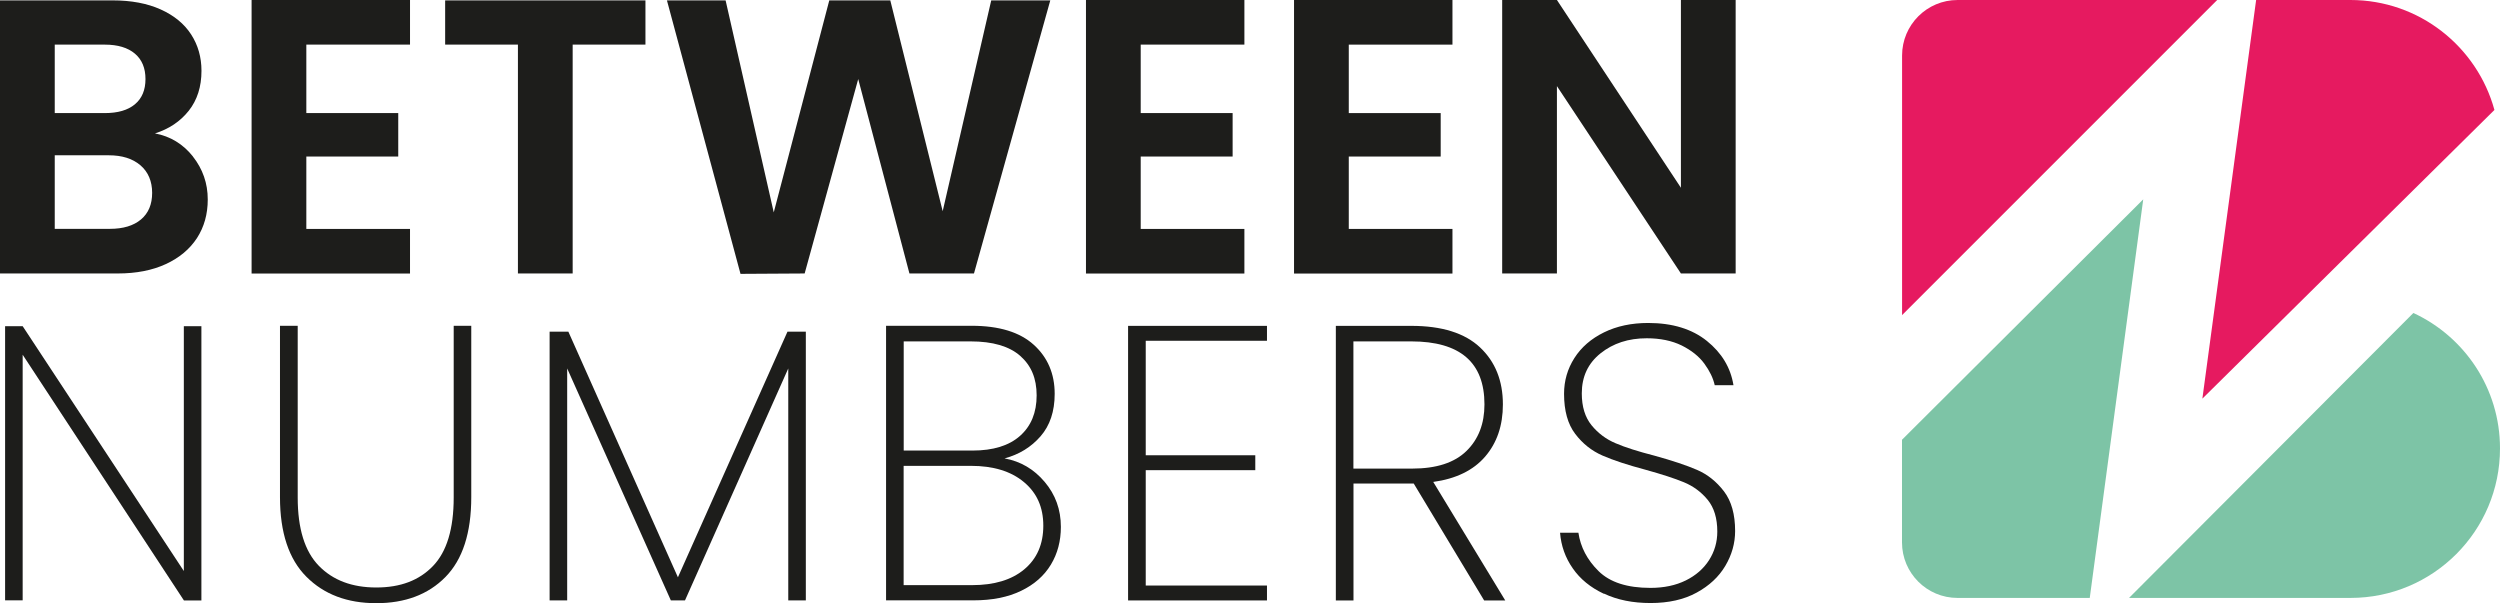
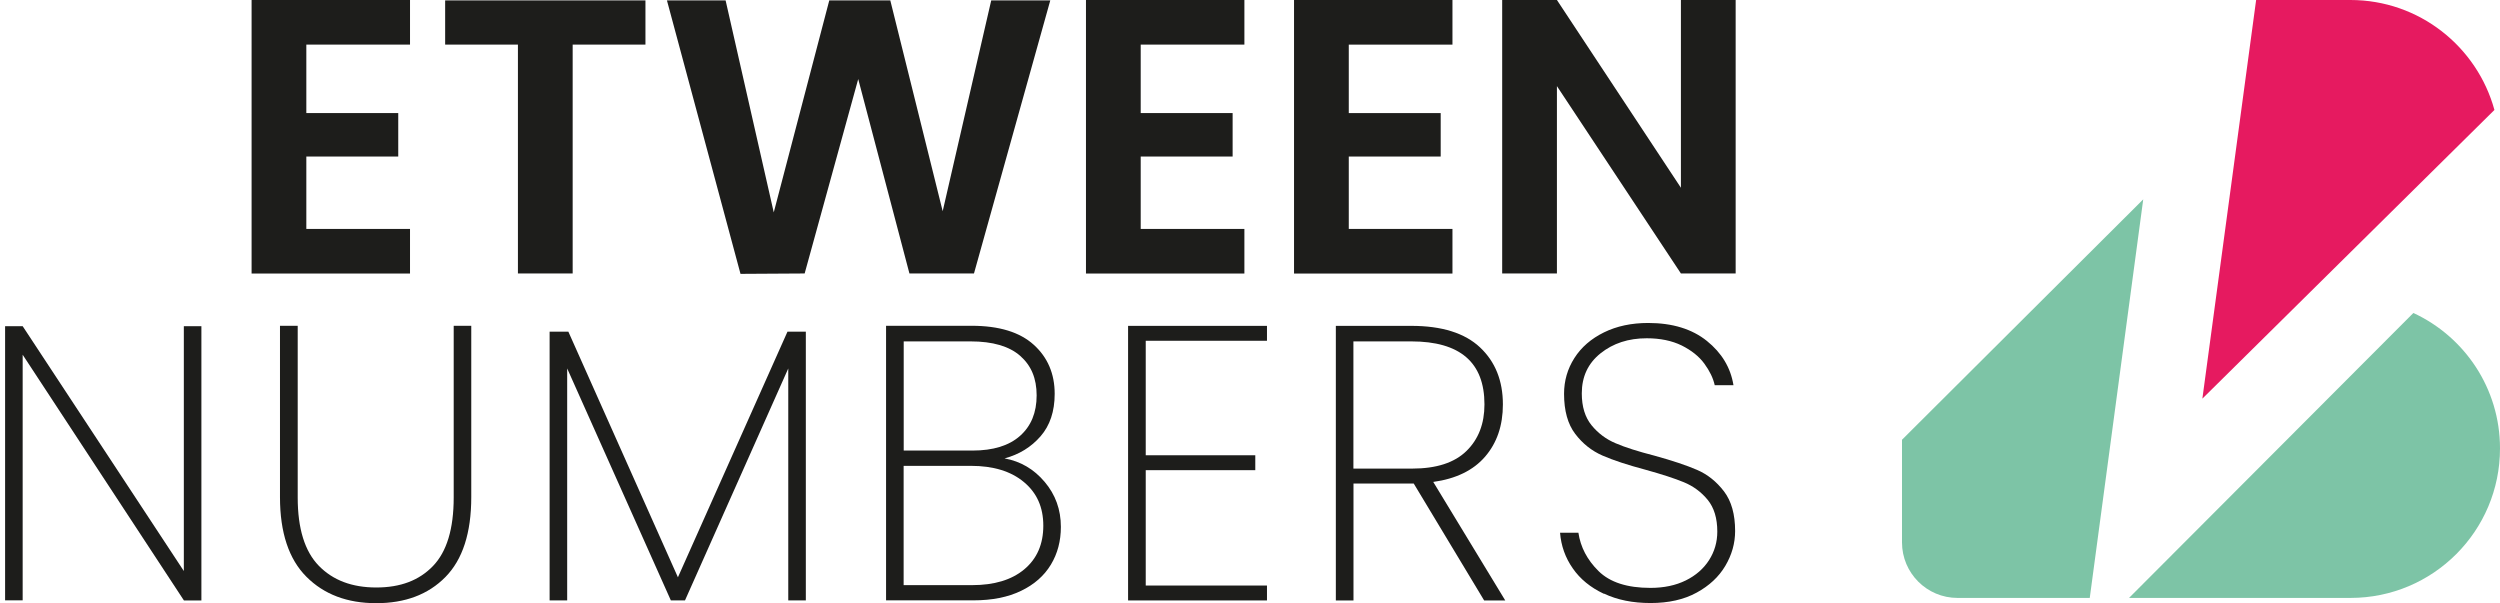
<svg xmlns="http://www.w3.org/2000/svg" id="Calque_1" data-name="Calque 1" viewBox="0 0 318.77 76.91">
  <g>
-     <path d="M24.59,19.95c1.26,1.6,1.9,3.42,1.9,5.49,0,1.86-.46,3.5-1.37,4.91-.92,1.41-2.24,2.52-3.97,3.32-1.73.8-3.77,1.2-6.14,1.2H0V.05h14.37c2.36,0,4.4.38,6.11,1.15,1.71.77,3.01,1.83,3.89,3.19.88,1.36,1.32,2.91,1.32,4.64,0,2.03-.54,3.72-1.62,5.09-1.08,1.36-2.52,2.33-4.31,2.89,1.96.37,3.57,1.35,4.84,2.94ZM6.98,14.42h6.38c1.66,0,2.94-.37,3.84-1.12s1.35-1.82,1.35-3.22-.45-2.48-1.35-3.24c-.9-.76-2.18-1.15-3.84-1.15h-6.38v8.73ZM17.98,27.98c.95-.8,1.42-1.93,1.42-3.39s-.5-2.67-1.5-3.52-2.34-1.27-4.04-1.27h-6.88v9.38h7.03c1.7,0,3.02-.4,3.97-1.2Z" style="fill: #1d1d1b;" />
    <path d="M39.06,5.69v8.73h11.72v5.54h-11.72v9.23h13.22v5.69h-20.2V0h20.2v5.69h-13.22Z" style="fill: #1d1d1b;" />
    <path d="M82.3.05v5.64h-9.28v29.18h-6.98V5.69h-9.28V.05h25.54Z" style="fill: #1d1d1b;" />
    <path d="M133.92.05l-9.73,34.82h-8.23l-6.53-24.79-6.83,24.79-8.18.05L85.04.05h7.48l6.14,27.03L105.74.05h7.78l6.68,26.88L126.39.05h7.53Z" style="fill: #1d1d1b;" />
    <path d="M145.45,5.69v8.73h11.72v5.54h-11.72v9.23h13.22v5.69h-20.2V0h20.2v5.69h-13.22Z" style="fill: #1d1d1b;" />
    <path d="M171.98,5.69v8.73h11.72v5.54h-11.72v9.23h13.22v5.69h-20.2V0h20.2v5.69h-13.22Z" style="fill: #1d1d1b;" />
    <path d="M221.31,34.87h-6.98l-15.81-23.89v23.89h-6.98V0h6.98l15.81,23.94V0h6.98v34.87Z" style="fill: #1d1d1b;" />
    <path d="M25.69,76.56h-2.24L2.89,45.23v31.32H.65v-34.96h2.24l20.55,31.22v-31.22h2.24v34.96Z" style="fill: #1d1d1b;" />
    <path d="M37.96,41.54v21.9c0,3.96.9,6.86,2.69,8.7,1.8,1.85,4.24,2.77,7.33,2.77s5.47-.91,7.23-2.74c1.76-1.83,2.64-4.74,2.64-8.73v-21.9h2.24v21.85c0,4.56-1.1,7.95-3.29,10.18-2.19,2.23-5.14,3.34-8.83,3.34s-6.66-1.12-8.9-3.37c-2.24-2.24-3.37-5.63-3.37-10.15v-21.85h2.24Z" style="fill: #1d1d1b;" />
    <path d="M102.75,42.29v34.27h-2.24v-29.58l-13.17,29.58h-1.8l-13.22-29.58v29.58h-2.24v-34.27h2.39l13.97,31.32,13.97-31.32h2.34Z" style="fill: #1d1d1b;" />
    <path d="M133.2,61.44c1.38,1.63,2.07,3.54,2.07,5.74,0,1.8-.42,3.4-1.27,4.81-.85,1.41-2.11,2.53-3.79,3.34-1.68.82-3.72,1.22-6.11,1.22h-11.12v-35.01h10.92c3.49,0,6.13.81,7.91,2.42,1.78,1.61,2.67,3.7,2.67,6.26,0,2.23-.6,4.03-1.8,5.41-1.2,1.38-2.73,2.32-4.59,2.82,2.03.37,3.73,1.36,5.11,2.99ZM115.22,57.45h8.78c2.63,0,4.65-.62,6.06-1.87,1.41-1.25,2.12-2.97,2.12-5.16s-.7-3.81-2.09-5.04c-1.4-1.23-3.51-1.85-6.33-1.85h-8.53v13.92ZM130.61,72.59c1.61-1.35,2.42-3.2,2.42-5.56s-.82-4.18-2.47-5.56-3.9-2.07-6.76-2.07h-8.58v15.21h8.73c2.83,0,5.05-.67,6.66-2.02Z" style="fill: #1d1d1b;" />
    <path d="M146.09,43.44v14.61h13.97v1.9h-13.97v14.71h15.46v1.9h-17.71v-35.01h17.71v1.9h-15.46Z" style="fill: #1d1d1b;" />
    <path d="M189.24,76.56l-8.98-14.91h-7.68v14.91h-2.25v-35.01h9.63c3.89,0,6.81.92,8.75,2.74,1.95,1.83,2.92,4.26,2.92,7.28,0,2.69-.76,4.91-2.27,6.66-1.51,1.75-3.72,2.82-6.61,3.22l9.18,15.11h-2.69ZM172.58,59.75h7.48c3.09,0,5.4-.75,6.93-2.25,1.53-1.5,2.29-3.47,2.29-5.94,0-5.35-3.11-8.03-9.33-8.03h-7.38v16.21Z" style="fill: #1d1d1b;" />
    <path d="M204.5,75.71c-1.7-.8-3.02-1.88-3.96-3.24-.95-1.36-1.49-2.88-1.62-4.54h2.34c.27,1.83,1.12,3.46,2.57,4.89s3.65,2.14,6.61,2.14c1.73,0,3.23-.32,4.51-.95,1.28-.63,2.27-1.5,2.97-2.59.7-1.1,1.05-2.31,1.05-3.64,0-1.7-.41-3.04-1.22-4.04-.82-1-1.83-1.75-3.04-2.25-1.21-.5-2.85-1.03-4.91-1.6-2.26-.6-4.08-1.2-5.46-1.8-1.38-.6-2.54-1.52-3.49-2.77-.95-1.25-1.42-2.95-1.42-5.11,0-1.66.44-3.18,1.32-4.56.88-1.38,2.14-2.47,3.77-3.27,1.63-.8,3.51-1.2,5.64-1.2,3.09,0,5.59.77,7.48,2.29,1.9,1.53,3.03,3.41,3.39,5.64h-2.39c-.2-.9-.64-1.81-1.32-2.74-.68-.93-1.65-1.7-2.89-2.32-1.25-.61-2.74-.92-4.46-.92-2.33,0-4.29.64-5.89,1.92-1.6,1.28-2.39,2.98-2.39,5.11,0,1.7.42,3.05,1.25,4.07.83,1.01,1.85,1.78,3.07,2.29,1.21.52,2.85,1.04,4.91,1.57,2.29.63,4.12,1.24,5.46,1.82,1.35.58,2.49,1.5,3.44,2.74.95,1.25,1.42,2.93,1.42,5.06,0,1.56-.42,3.04-1.25,4.44-.83,1.4-2.05,2.54-3.67,3.42-1.61.88-3.57,1.32-5.86,1.32s-4.24-.4-5.94-1.2Z" style="fill: #1d1d1b;" />
  </g>
  <g>
    <path d="M287.67.03l-6.85,50.8,37.24-36.81c-2.21-8.07-9.59-14.02-18.36-14.02h-12.03v.03Z" style="fill: #e61a60;" />
-     <path d="M282.71,0h-33.1c-3.91,0-7.08,3.17-7.08,7.08v33.1L282.71,0Z" style="fill: #e61a60;" />
    <path d="M307.72,39.91l-36.25,36.33h28.24c10.53,0,19.06-8.53,19.06-19.06,0-7.66-4.52-14.25-11.04-17.27Z" style="fill: #7dc4a6;" />
    <path d="M273.29,25.41l-30.77,30.66v13.09c0,3.91,3.17,7.08,7.08,7.08h16.86l6.82-50.83Z" style="fill: #7dc4a6;" />
  </g>
</svg>